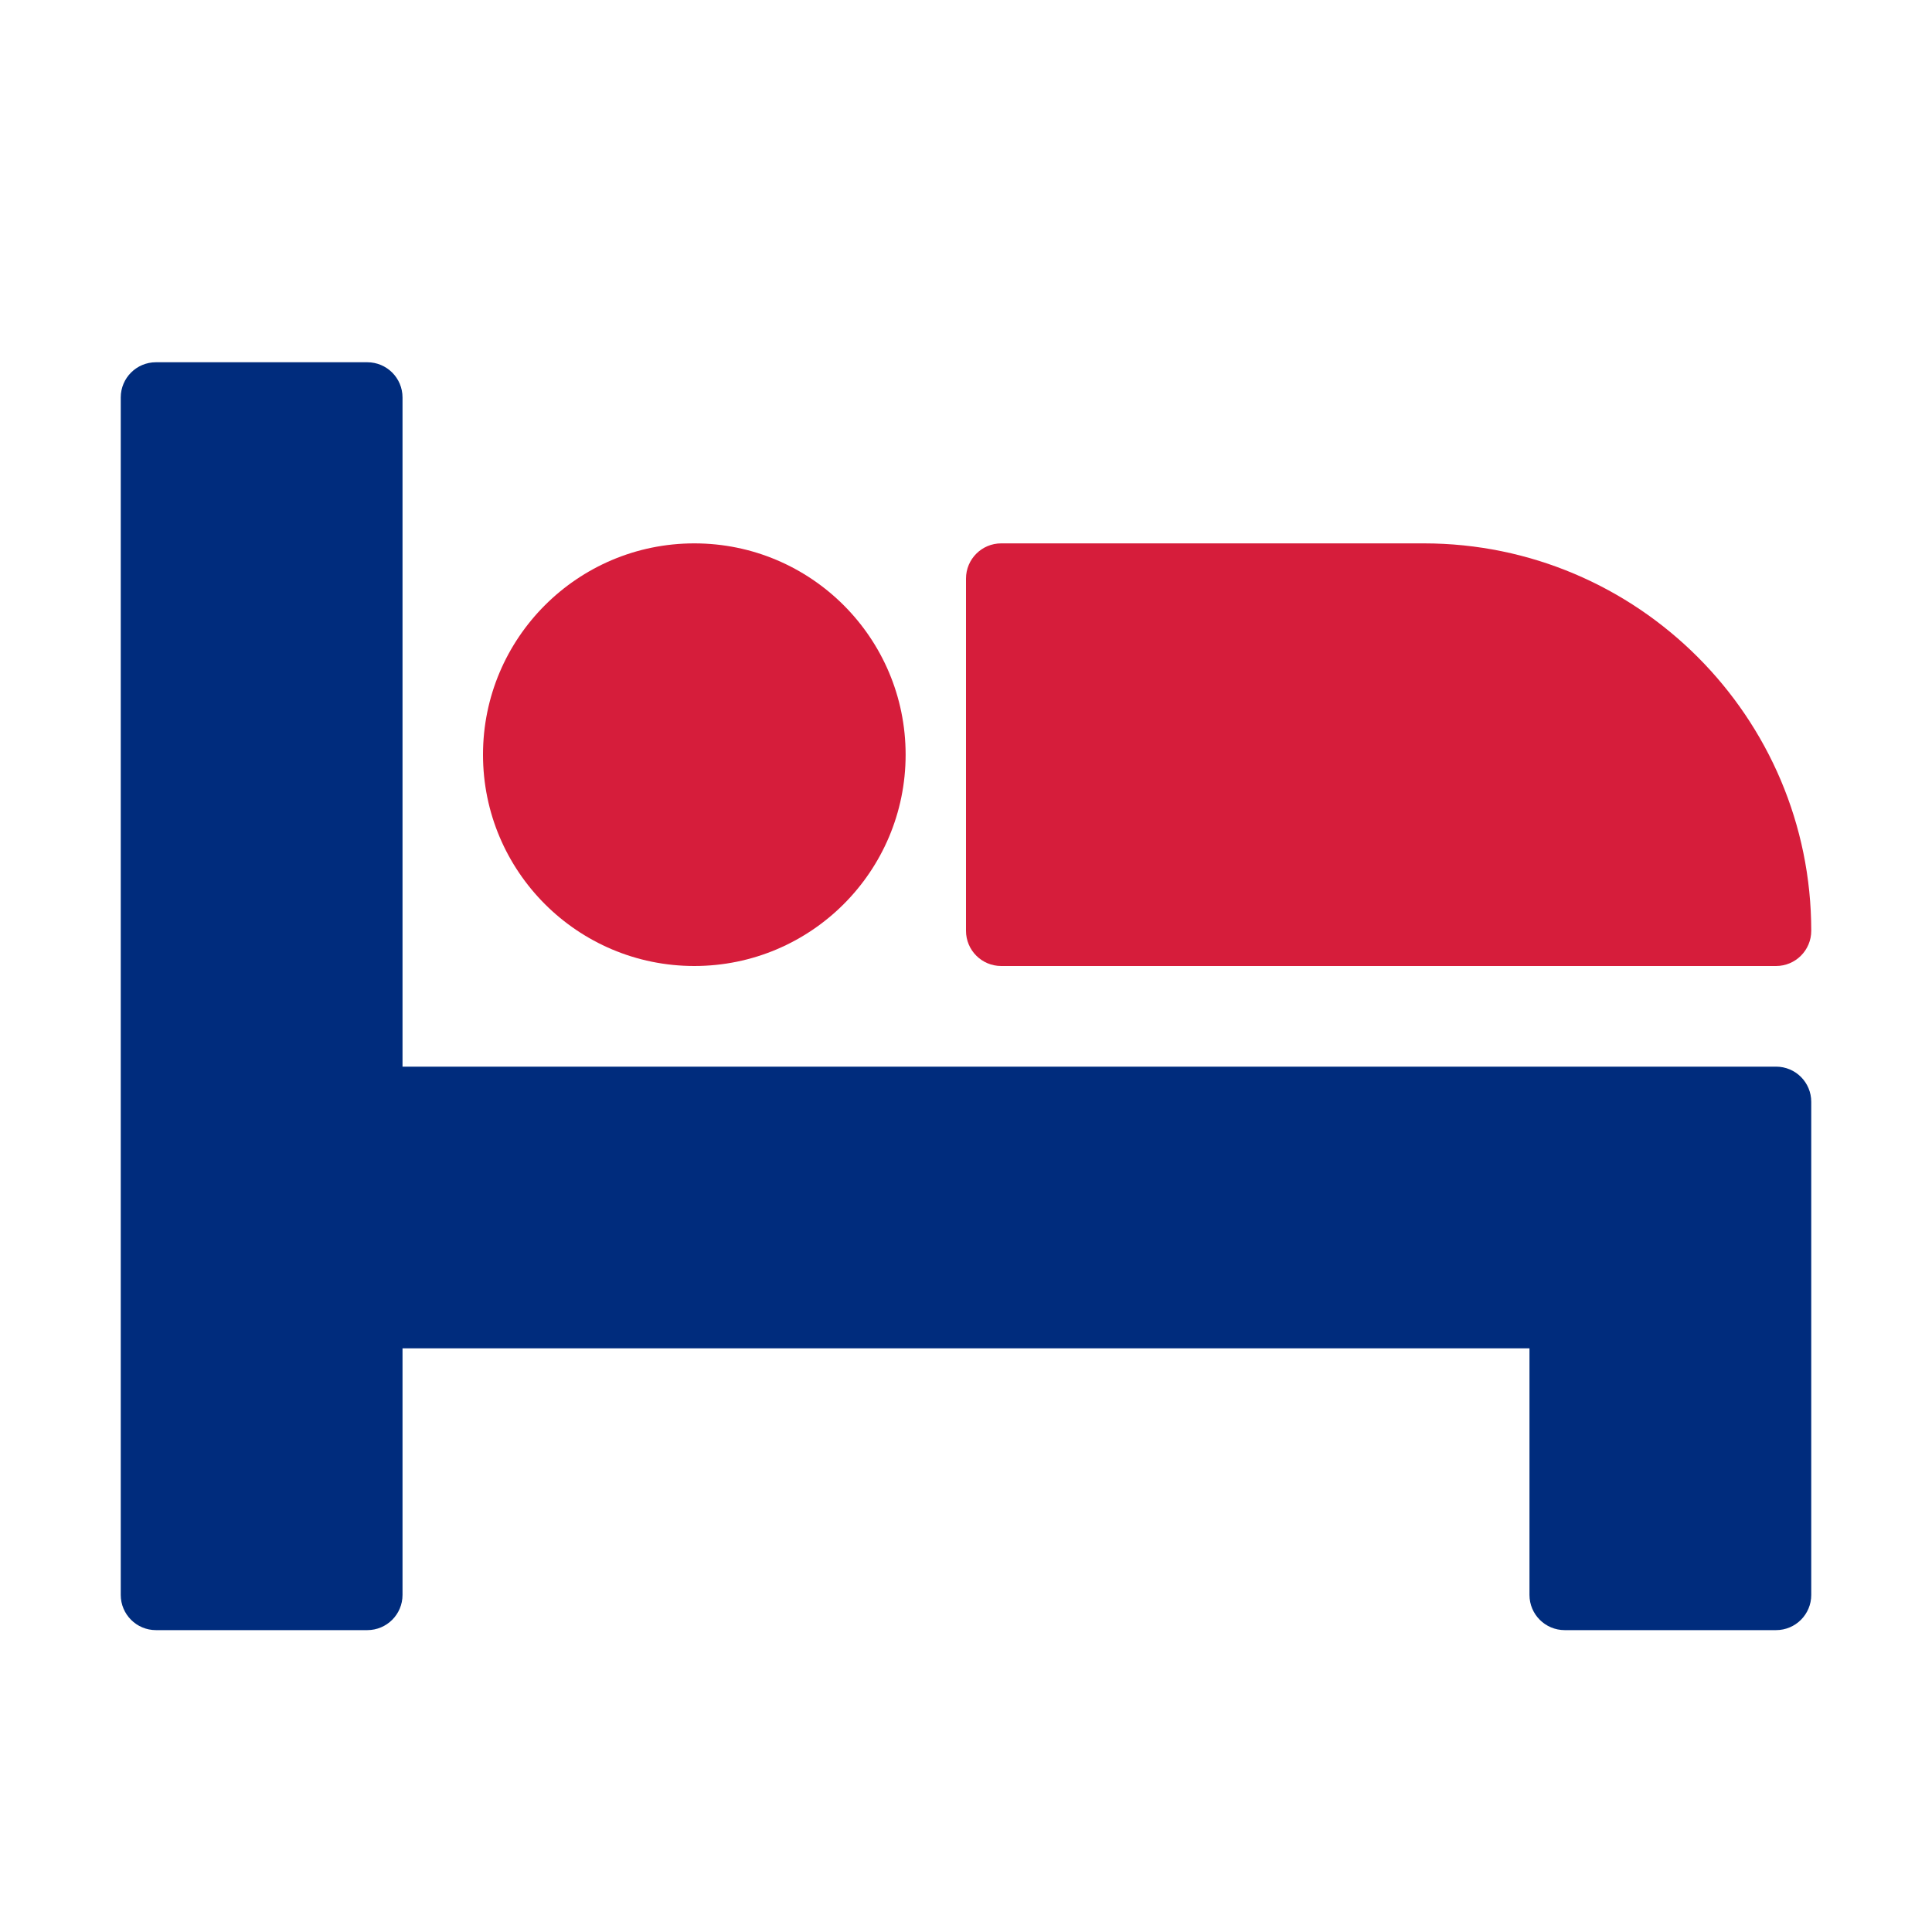
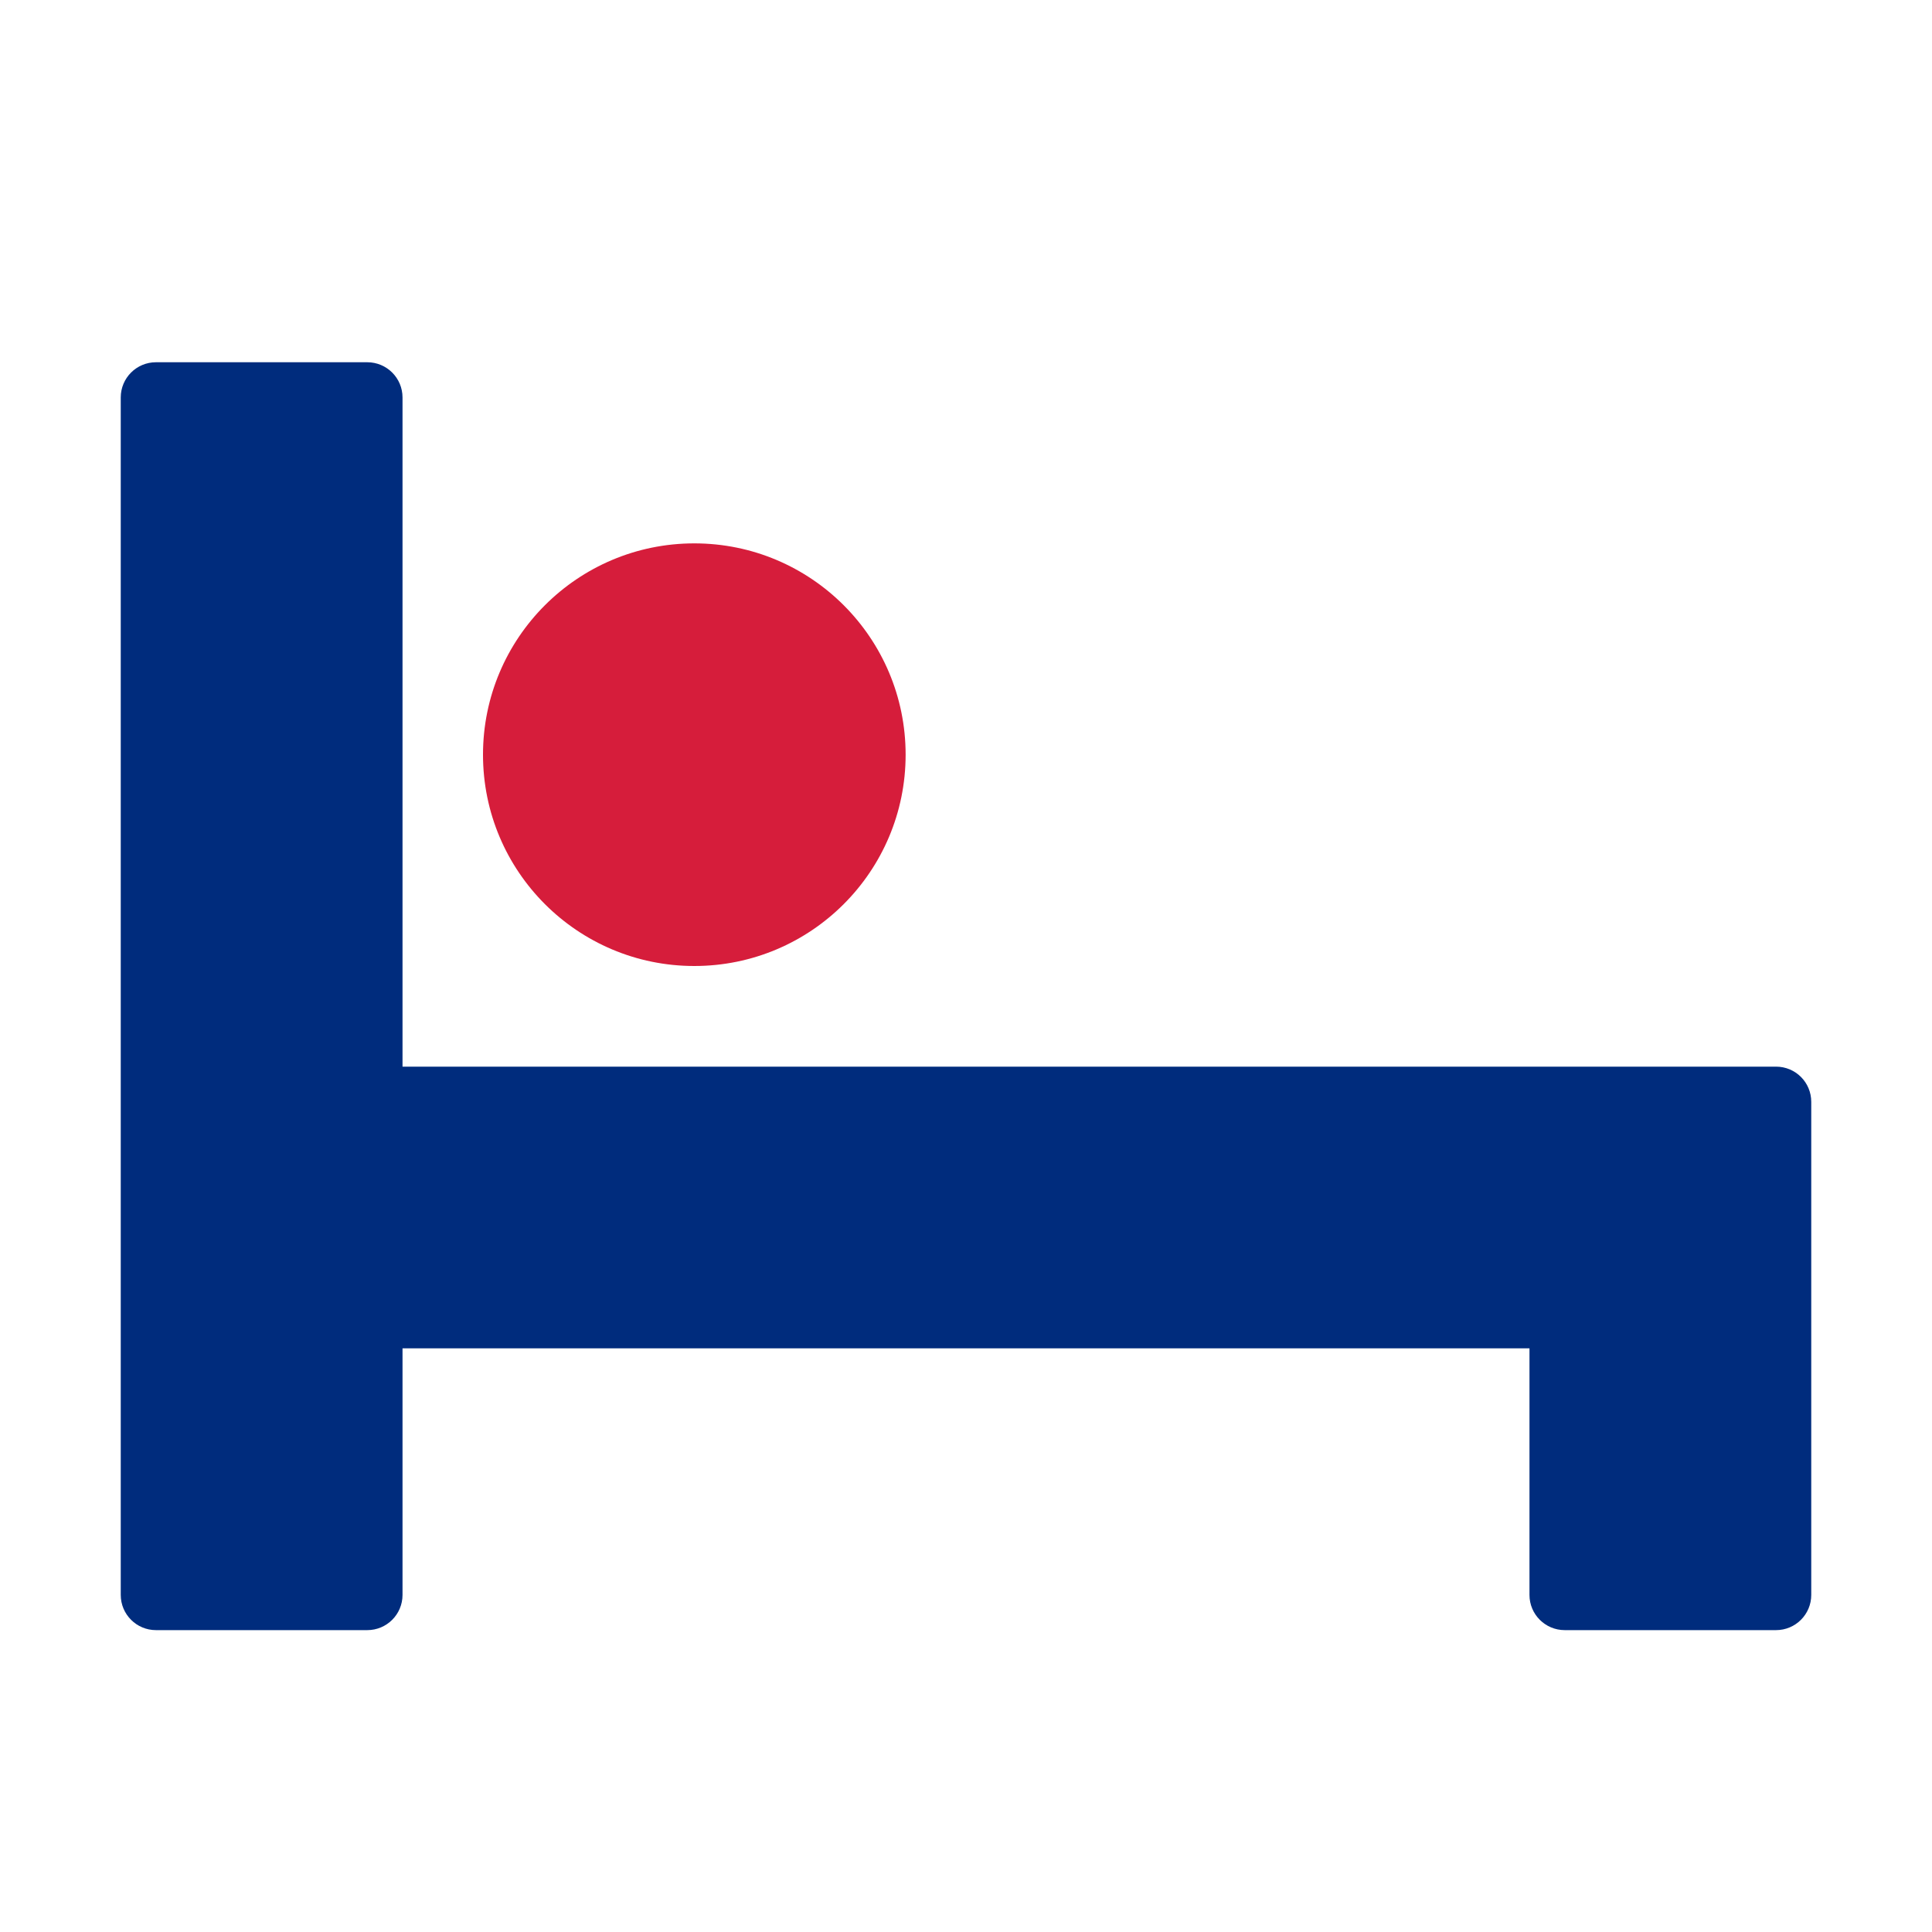
<svg xmlns="http://www.w3.org/2000/svg" width="32" height="32" viewBox="0 0 32 32" fill="none">
  <path d="M29.417 17.667H6.667V6.583C6.667 6.261 6.406 6 6.083 6H2.583C2.261 6 2 6.261 2 6.583V26.417C2 26.739 2.261 27 2.583 27H6.083C6.406 27 6.667 26.739 6.667 26.417V22.333H25.333V26.417C25.333 26.739 25.594 27 25.917 27H29.417C29.739 27 30 26.739 30 26.417V18.25C30 17.927 29.739 17.667 29.417 17.667Z" fill="#002C7D" />
  <path d="M11.5 16C13.433 16 15 14.433 15 12.5C15 10.567 13.433 9 11.5 9C9.567 9 8 10.567 8 12.5C8 14.433 9.567 16 11.5 16Z" fill="#D61D3B" />
-   <path d="M16.583 16H29.417C29.739 16 30 15.739 30 15.417C30 11.879 27.122 9 23.583 9H16.583C16.261 9 16 9.261 16 9.583V15.417C16 15.739 16.261 16 16.583 16Z" fill="#D61D3B" />
</svg>